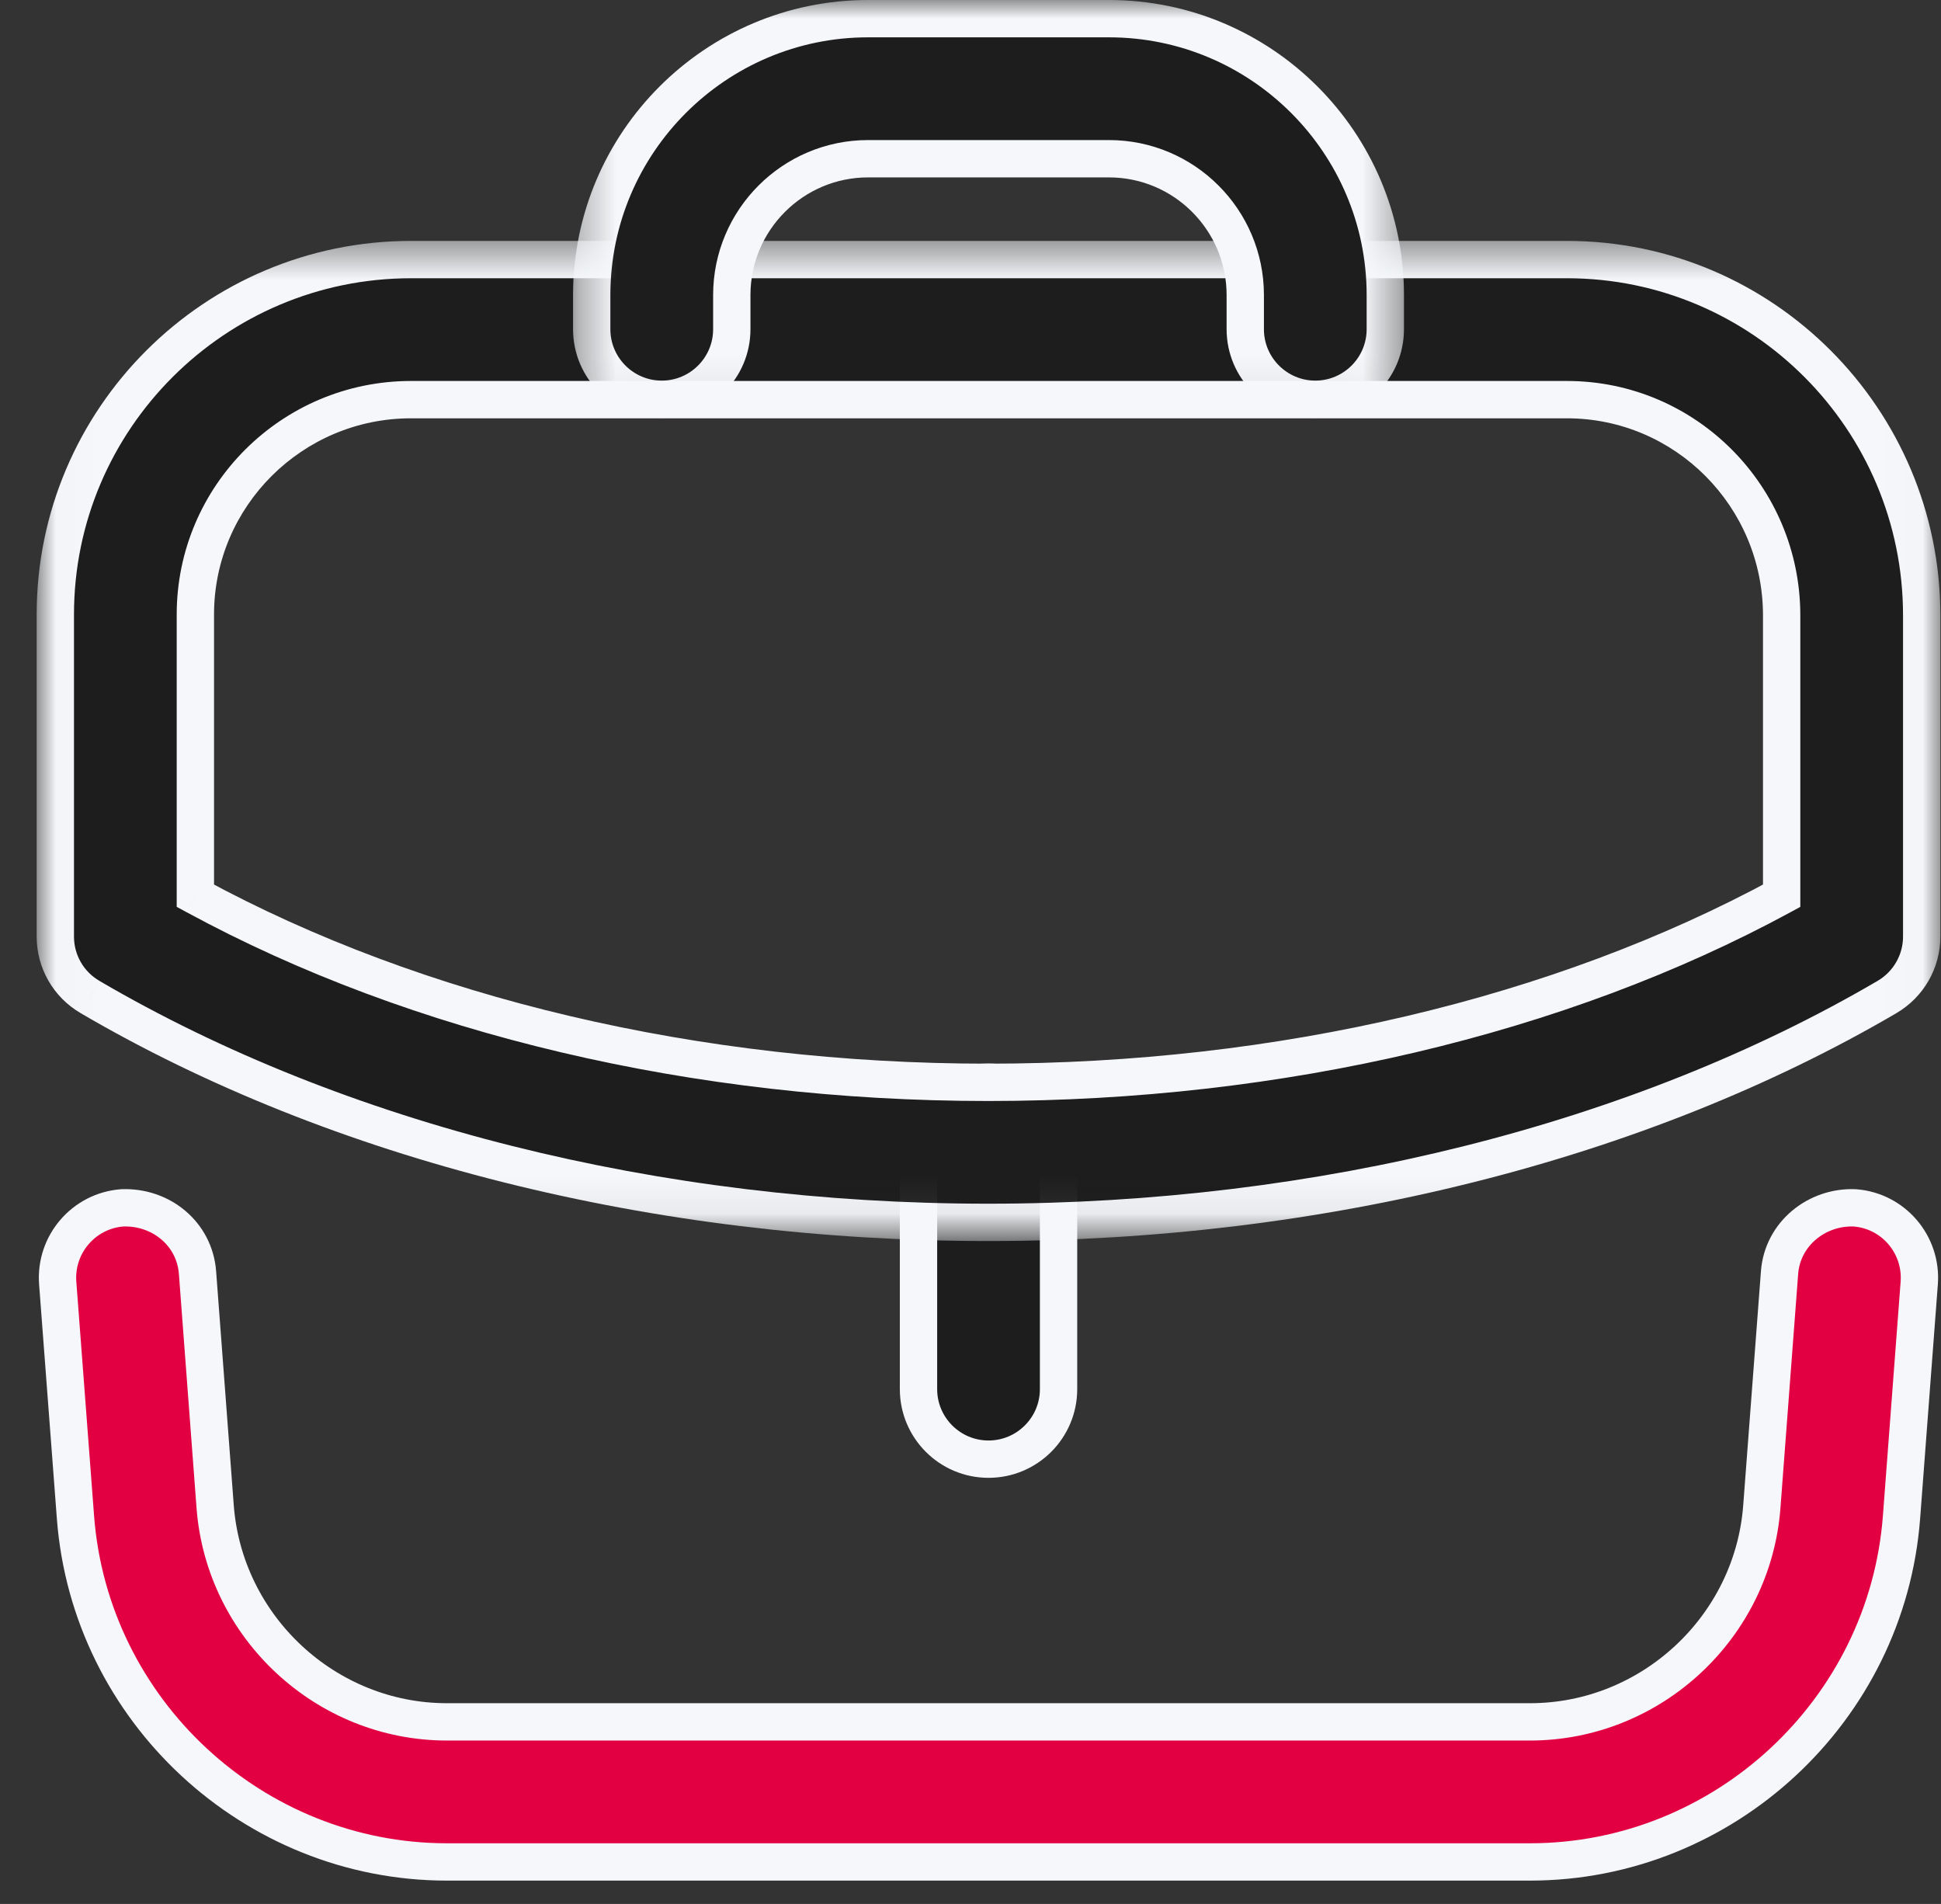
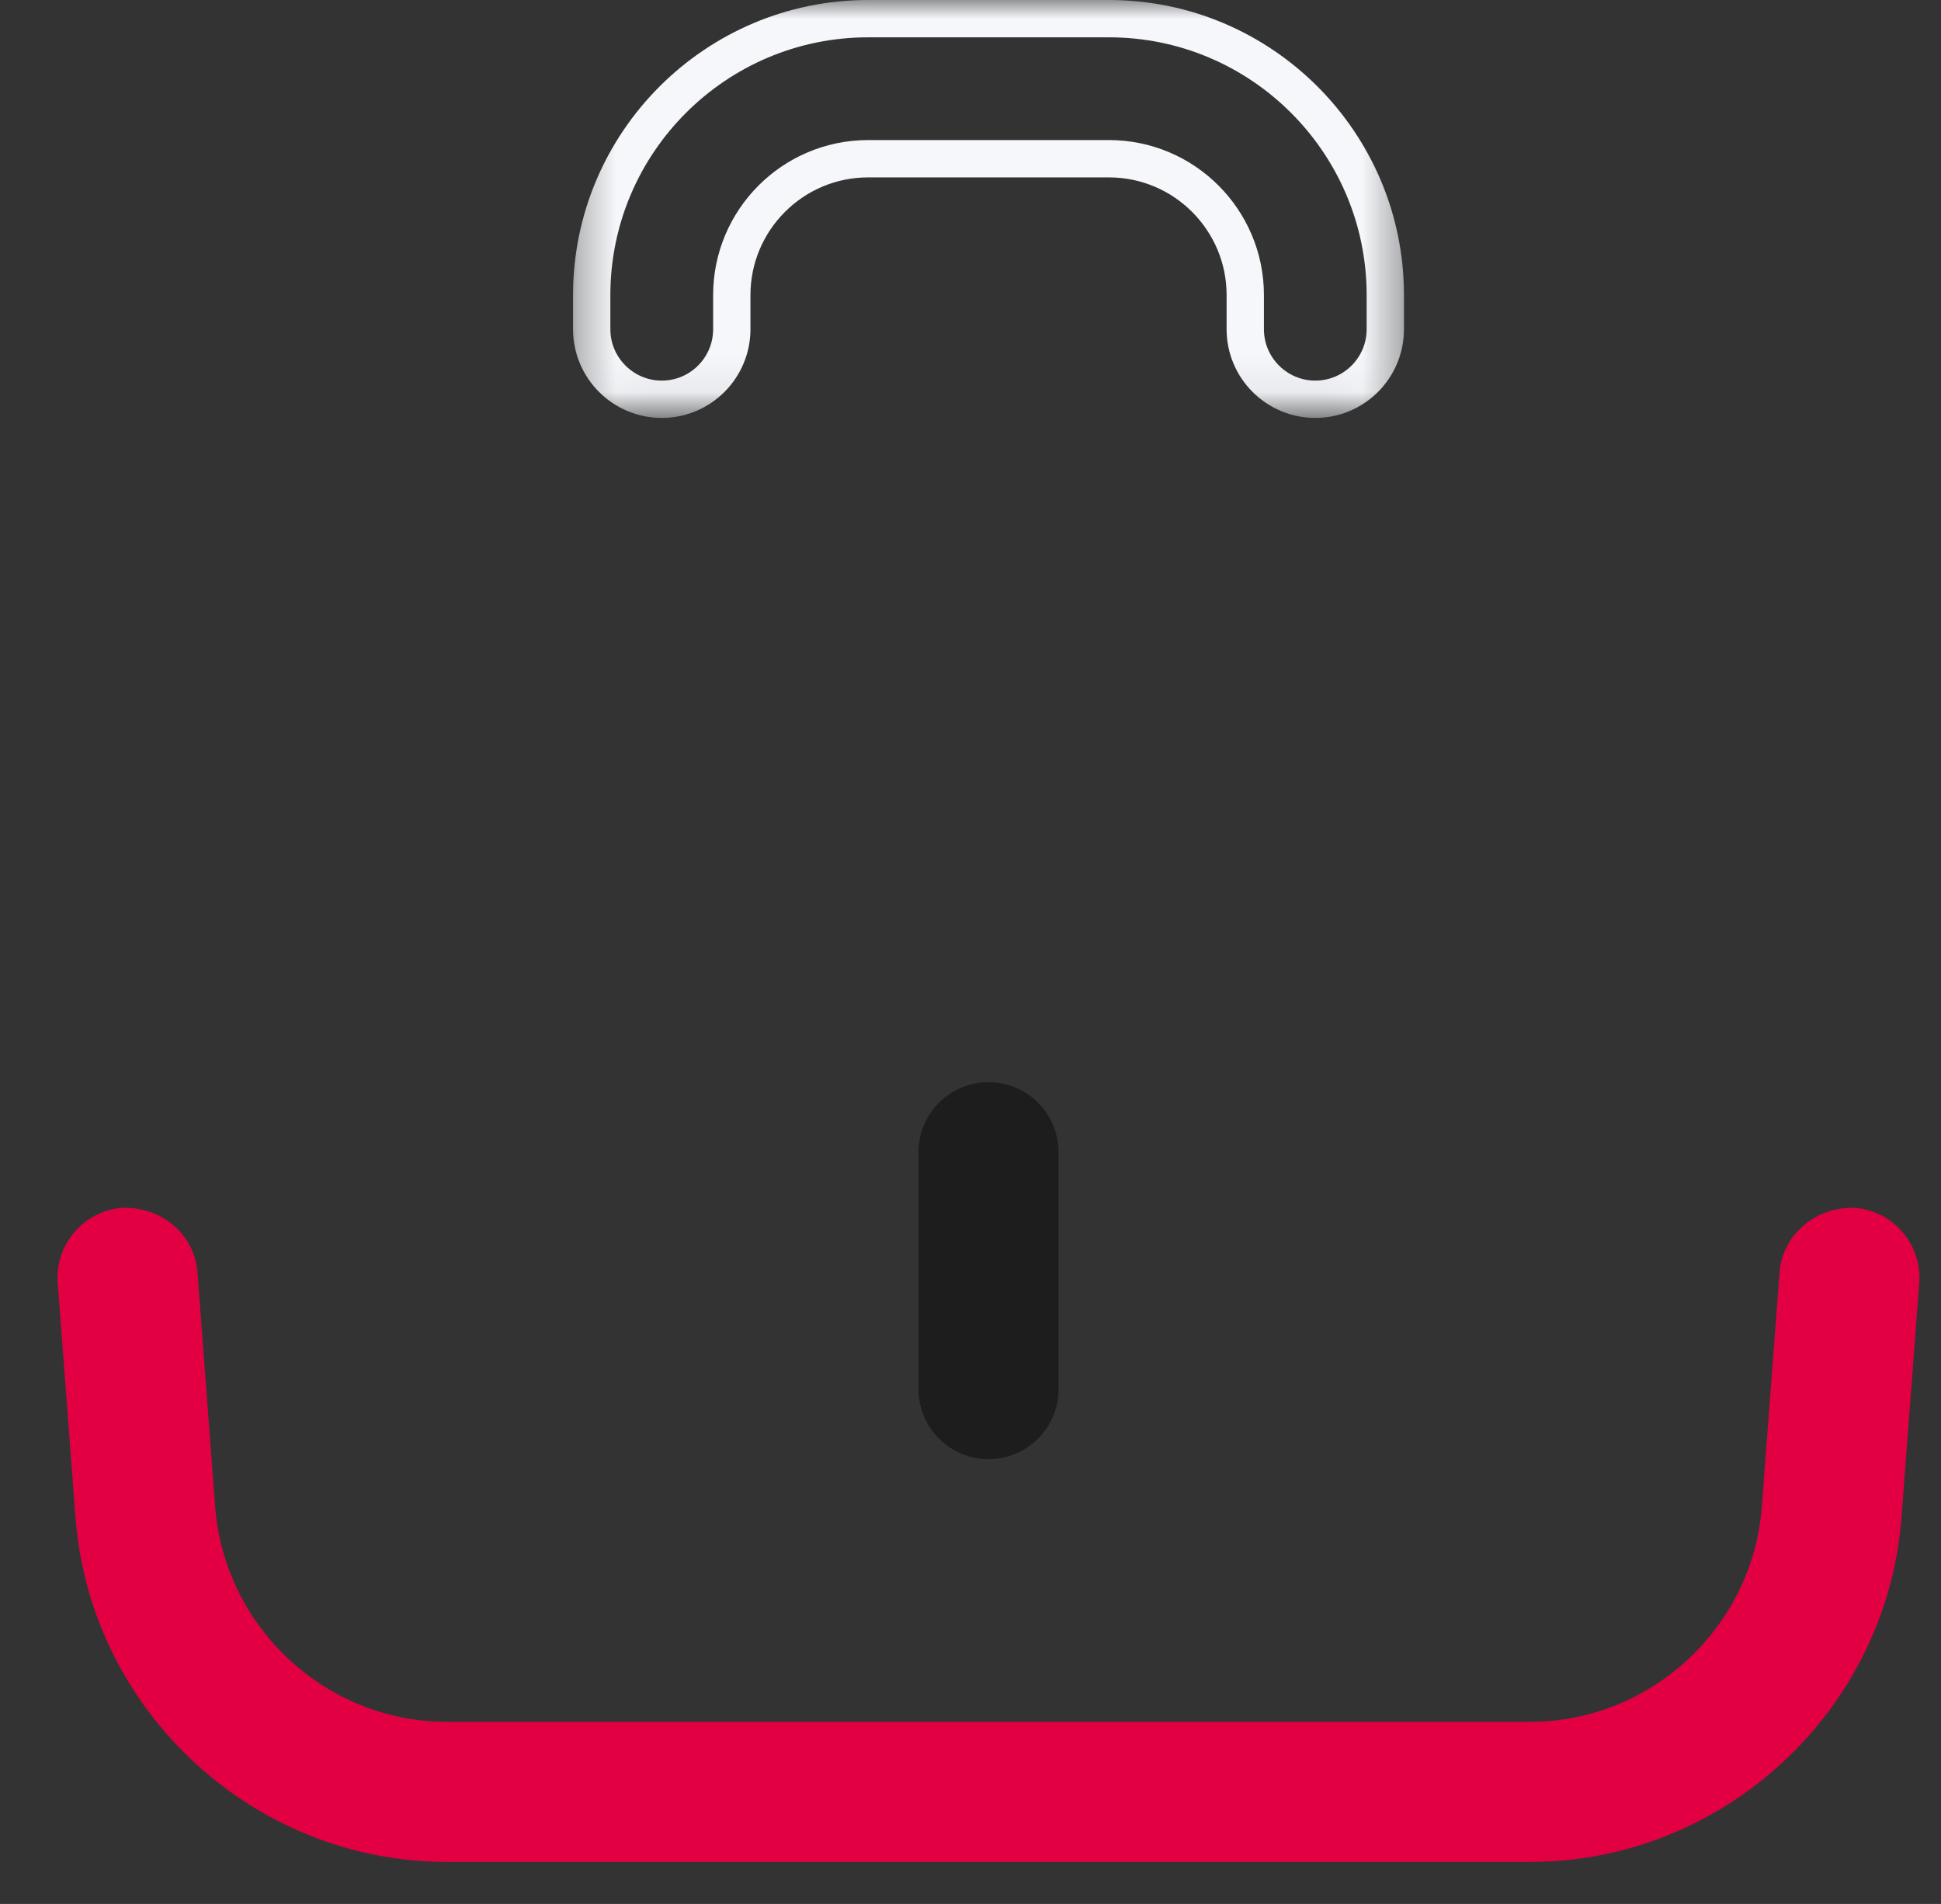
<svg xmlns="http://www.w3.org/2000/svg" width="52" height="51" viewBox="0 0 52 51" fill="none">
  <rect x="0" y="0" width="52" height="51" fill="#333333" stroke="none" />
  <g id="Work">
    <g id="Fill 1">
      <path fill-rule="evenodd" clip-rule="evenodd" d="M26.483 39.086C25.447 39.086 24.607 38.245 24.607 37.21V30.864C24.607 29.828 25.447 28.988 26.483 28.988C27.518 28.988 28.359 29.828 28.359 30.864V37.21C28.359 38.245 27.518 39.086 26.483 39.086Z" fill="#1D1D1D" />
-       <path d="M26.483 39.086C25.447 39.086 24.607 38.245 24.607 37.21V30.864C24.607 29.828 25.447 28.988 26.483 28.988C27.518 28.988 28.359 29.828 28.359 30.864V37.21C28.359 38.245 27.518 39.086 26.483 39.086" stroke="#F5F7FA" />
    </g>
    <g id="Group 5">
      <mask id="mask0_1598_32902" style="mask-type:luminance" maskUnits="userSpaceOnUse" x="0" y="6" width="52" height="28">
-         <path id="Clip 4" fill-rule="evenodd" clip-rule="evenodd" d="M1.482 6.953H51.482V32.743H1.482V6.953Z" fill="white" stroke="white" />
-       </mask>
+         </mask>
      <g mask="url(#mask0_1598_32902)">
        <g id="Fill 3">
          <path fill-rule="evenodd" clip-rule="evenodd" d="M5.234 23.994C11.177 27.223 18.671 28.992 26.47 28.992C34.284 28.992 41.785 27.223 47.731 23.994V16.485C47.731 13.296 45.152 10.705 41.978 10.705H11.012C7.826 10.705 5.234 13.286 5.234 16.46V23.994ZM26.47 32.743C17.603 32.743 9.056 30.597 2.41 26.705C1.835 26.37 1.482 25.755 1.482 25.087V16.46C1.482 11.217 5.757 6.953 11.012 6.953H41.978C47.221 6.953 51.483 11.227 51.483 16.485V25.087C51.483 25.755 51.128 26.37 50.555 26.705C43.909 30.597 35.355 32.743 26.47 32.743Z" fill="#1D1D1D" />
          <path d="M5.234 23.994H4.734V24.292L4.996 24.433L5.234 23.994ZM47.731 23.994L47.97 24.434L48.231 24.292V23.994H47.731ZM2.41 26.705L2.663 26.274L2.662 26.273L2.41 26.705ZM50.555 26.705L50.302 26.274L50.302 26.274L50.555 26.705ZM4.996 24.433C11.022 27.708 18.6 29.492 26.47 29.492V28.492C18.742 28.492 11.333 26.739 5.473 23.555L4.996 24.433ZM26.47 29.492C34.355 29.492 41.941 27.708 47.97 24.434L47.492 23.555C41.63 26.739 34.213 28.492 26.47 28.492V29.492ZM48.231 23.994V16.485H47.231V23.994H48.231ZM48.231 16.485C48.231 13.022 45.431 10.205 41.978 10.205V11.205C44.874 11.205 47.231 13.57 47.231 16.485H48.231ZM41.978 10.205H11.012V11.205H41.978V10.205ZM11.012 10.205C7.551 10.205 4.734 13.008 4.734 16.46H5.734C5.734 13.564 8.1 11.205 11.012 11.205V10.205ZM4.734 16.46V23.994H5.734V16.46H4.734ZM26.47 32.243C17.678 32.243 9.221 30.115 2.663 26.274L2.158 27.137C8.891 31.08 17.528 33.243 26.47 33.243V32.243ZM2.662 26.273C2.241 26.028 1.982 25.578 1.982 25.087H0.982C0.982 25.932 1.429 26.712 2.159 27.137L2.662 26.273ZM1.982 25.087V16.46H0.982V25.087H1.982ZM1.982 16.46C1.982 11.495 6.032 7.453 11.012 7.453V6.453C5.482 6.453 0.982 10.94 0.982 16.46H1.982ZM11.012 7.453H41.978V6.453H11.012V7.453ZM41.978 7.453C46.943 7.453 50.983 11.502 50.983 16.485H51.983C51.983 10.953 47.498 6.453 41.978 6.453V7.453ZM50.983 16.485V25.087H51.983V16.485H50.983ZM50.983 25.087C50.983 25.577 50.722 26.028 50.302 26.274L50.807 27.137C51.533 26.712 51.983 25.933 51.983 25.087H50.983ZM50.302 26.274C43.744 30.114 35.28 32.243 26.47 32.243V33.243C35.43 33.243 44.074 31.08 50.808 27.137L50.302 26.274Z" fill="#F5F7FA" />
        </g>
      </g>
    </g>
    <g id="Group 8">
      <mask id="mask1_1598_32902" style="mask-type:luminance" maskUnits="userSpaceOnUse" x="15" y="-1" width="23" height="13">
        <path id="Clip 7" fill-rule="evenodd" clip-rule="evenodd" d="M15.852 0.5H37.113V10.695H15.852V0.5Z" fill="white" stroke="white" />
      </mask>
      <g mask="url(#mask1_1598_32902)">
        <g id="Fill 6">
-           <path fill-rule="evenodd" clip-rule="evenodd" d="M35.237 10.695C34.202 10.695 33.361 9.854 33.361 8.819V7.903C33.361 5.89 31.723 4.252 29.71 4.252H23.256C21.243 4.252 19.605 5.89 19.605 7.903V8.819C19.605 9.854 18.764 10.695 17.729 10.695C16.693 10.695 15.852 9.854 15.852 8.819V7.903C15.852 3.821 19.174 0.5 23.256 0.5H29.71C33.792 0.5 37.113 3.821 37.113 7.903V8.819C37.113 9.854 36.273 10.695 35.237 10.695Z" fill="#1D1D1D" />
          <path d="M35.237 10.695C34.202 10.695 33.361 9.854 33.361 8.819V7.903C33.361 5.89 31.723 4.252 29.71 4.252H23.256C21.243 4.252 19.605 5.89 19.605 7.903V8.819C19.605 9.854 18.764 10.695 17.729 10.695C16.693 10.695 15.852 9.854 15.852 8.819V7.903C15.852 3.821 19.174 0.5 23.256 0.5H29.71C33.792 0.5 37.113 3.821 37.113 7.903V8.819C37.113 9.854 36.273 10.695 35.237 10.695" stroke="#F5F7FA" />
        </g>
      </g>
    </g>
    <g id="Fill 9">
      <path fill-rule="evenodd" clip-rule="evenodd" d="M40.989 49.875H11.974C6.784 49.875 2.414 45.821 2.022 40.643L1.546 34.367C1.469 33.334 2.244 32.431 3.277 32.354C4.315 32.316 5.211 33.049 5.291 34.084L5.764 40.358C6.009 43.589 8.735 46.123 11.974 46.123H40.989C44.228 46.123 46.957 43.589 47.2 40.358L47.675 34.084C47.755 33.049 48.673 32.314 49.688 32.354C50.721 32.431 51.494 33.334 51.417 34.367L50.942 40.643C50.549 45.821 46.179 49.875 40.989 49.875Z" fill="#E20043" />
-       <path d="M40.989 49.875H11.974C6.784 49.875 2.414 45.821 2.022 40.643L1.546 34.367C1.469 33.334 2.244 32.431 3.277 32.354C4.315 32.316 5.211 33.049 5.291 34.084L5.764 40.358C6.009 43.589 8.735 46.123 11.974 46.123H40.989C44.228 46.123 46.957 43.589 47.2 40.358L47.675 34.084C47.755 33.049 48.673 32.314 49.688 32.354C50.721 32.431 51.494 33.334 51.417 34.367L50.942 40.643C50.549 45.821 46.179 49.875 40.989 49.875" stroke="#F5F7FA" />
    </g>
  </g>
</svg>